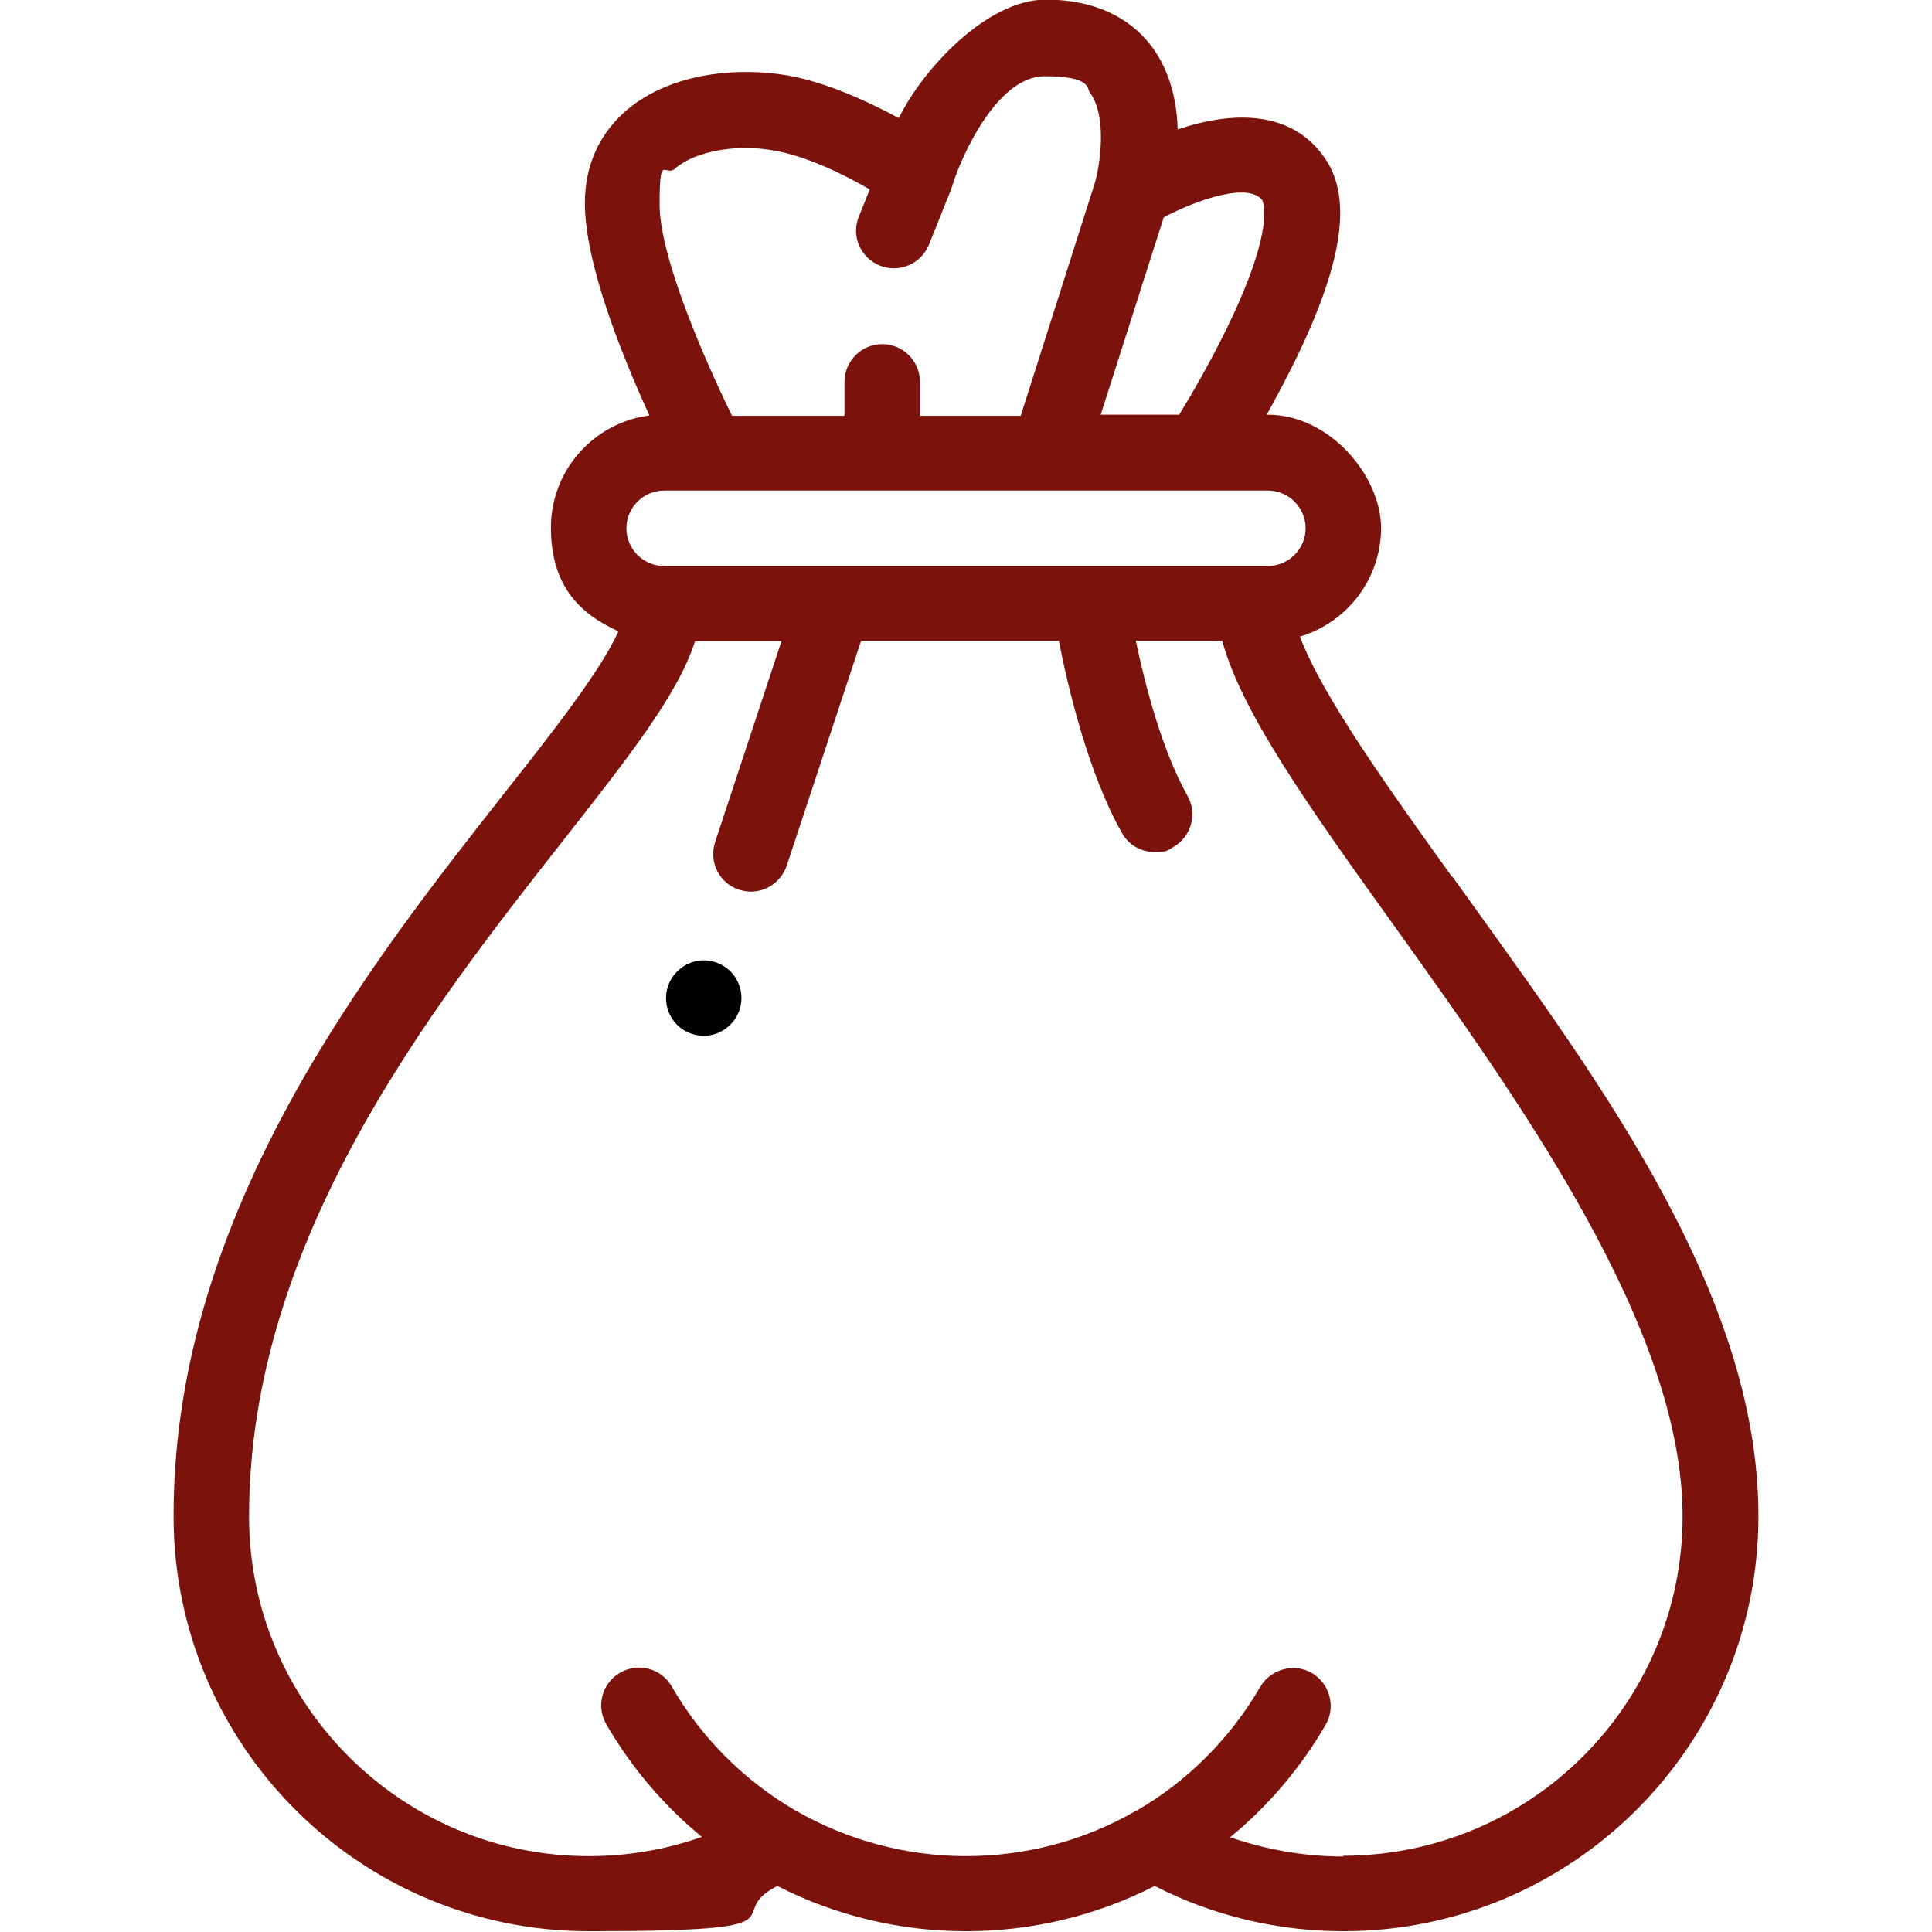
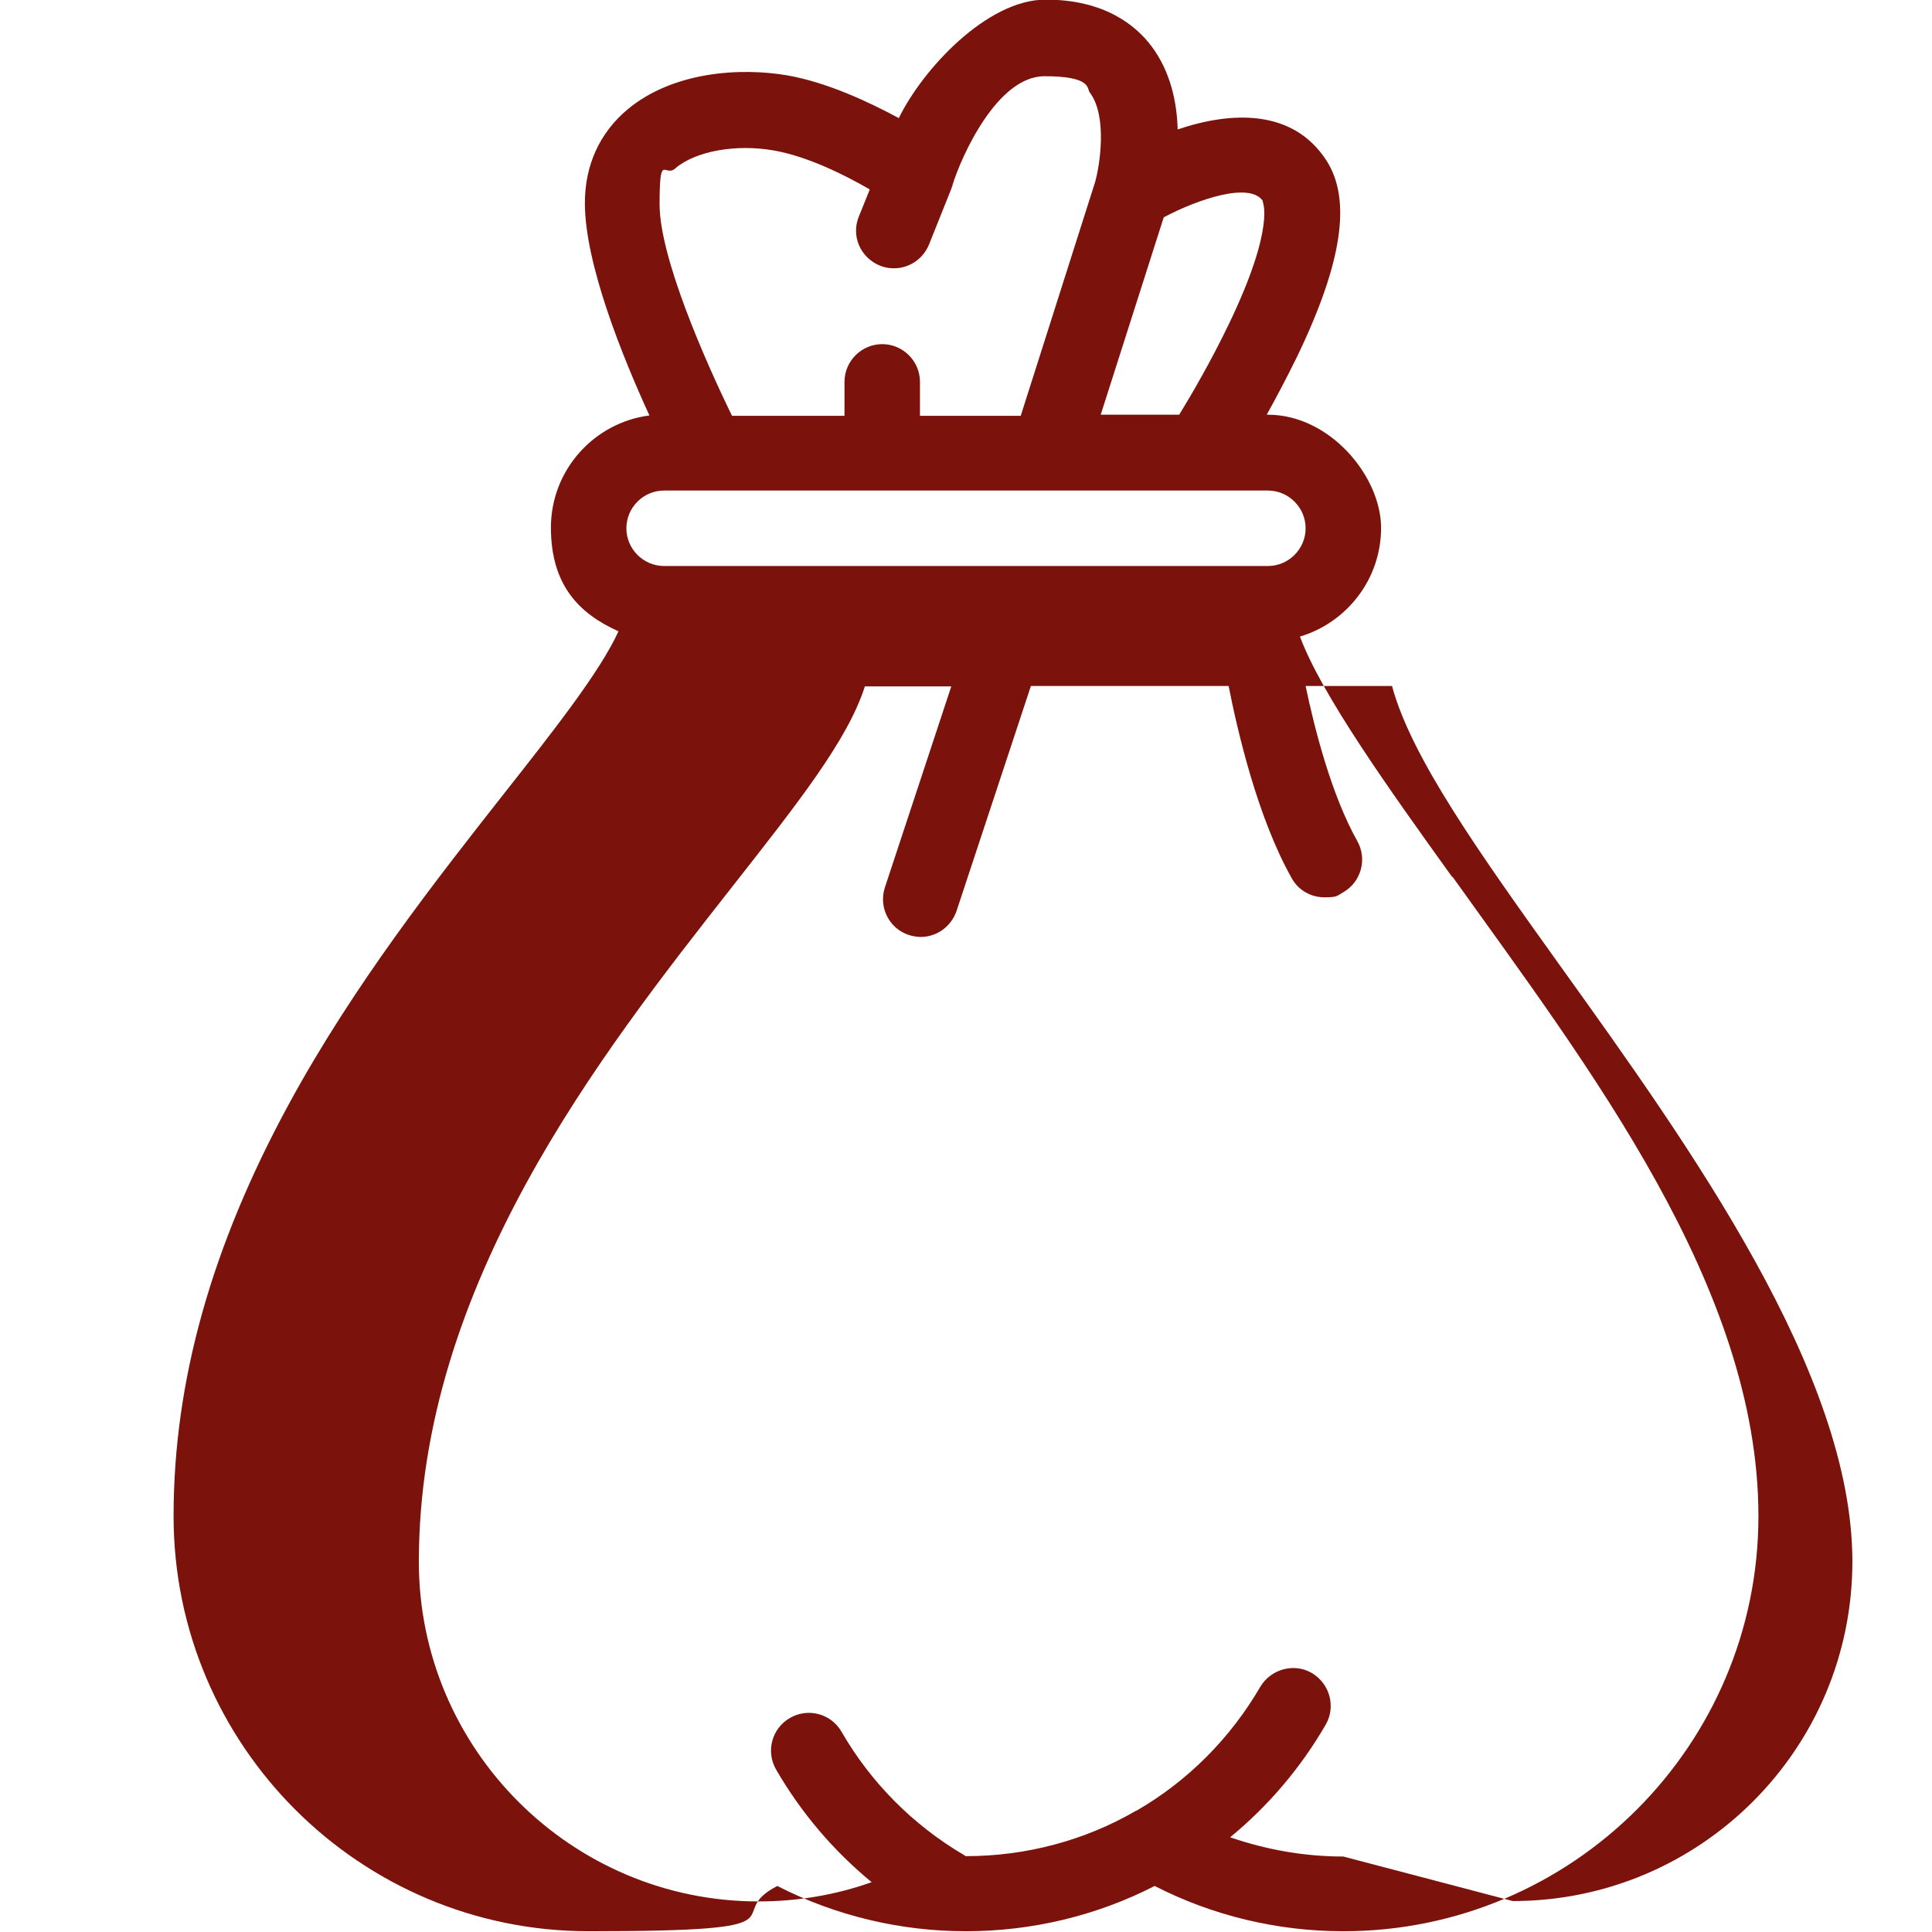
<svg xmlns="http://www.w3.org/2000/svg" id="Layer_1" data-name="Layer 1" version="1.1" viewBox="0 0 512 512">
  <defs>
    <style>
      .cls-1 {
        fill: #000;
      }

      .cls-1, .cls-2 {
        stroke-width: 0px;
      }

      .cls-2 {
        fill: #7b130c;
      }
    </style>
  </defs>
-   <path class="cls-2" d="M384.9,232.5c-17.1-23.8-34.6-48.3-40.4-63.8,12.4-3.7,21.5-15.2,21.5-28.8s-13.5-30-30-30h-.3c2.5-4.5,5.3-9.8,8-15.3,12.1-25.1,14.5-41.7,7.8-52.1-8.9-13.7-25.2-13-39.4-8.2-.2-7.2-1.9-15.3-6.9-22-4.2-5.6-12.5-12.4-28.1-12.4s-32.7,18.6-38.9,31.4c-7.8-4.2-18.8-9.4-29.4-11.3-12.7-2.2-30.5-1-42.5,9-7.4,6.2-11.3,14.8-11.3,24.8,0,16.1,9.9,40.6,17.1,56.3-14.7,1.9-26.1,14.5-26.1,29.7s7.4,22.8,17.9,27.5c-4.8,10.6-17.3,26.5-30.4,43.1-17.6,22.4-39.6,50.3-56.9,82.1-20.6,37.9-30.6,73.6-30.6,109.3,0,60.7,49.3,110,110,110s34.6-4.1,50-12c15.4,7.9,32.6,12,50,12s34.6-4.1,50-12c15.4,7.9,32.6,12,50,12,60.7,0,110-49.3,110-110s-45-119-81.1-169.5ZM334.6,53.4c0,0,3.5,6.6-8.9,32.4-4.7,9.8-10,18.9-13.2,24.1h-20.8l16.7-52.3c9-4.8,22.9-9.5,26.3-4.3ZM179.1,44.5c5.4-4.5,16.1-6.4,26.1-4.6,9,1.6,18.9,6.6,25.3,10.3l-2.9,7.2c-2.1,5.1.4,10.9,5.6,13,1.2.5,2.5.7,3.7.7,4,0,7.7-2.4,9.3-6.3l6-15c0-.2.1-.4.2-.5,0,0,0-.2,0-.2,2.3-7.5,11.8-28.9,24.4-28.9s11.2,3.3,12,4.3c4.8,6.4,2.6,19.6,1.4,23.8l-19.7,61.9h-26.7v-9c0-5.5-4.5-10-10-10s-10,4.5-10,10v9h-29.8c-7.1-14.5-19.2-42-19.2-56s1.3-7.2,4.1-9.5ZM176,130h160c5.5,0,10,4.5,10,10s-4.5,10-10,10h-160c-5.5,0-10-4.5-10-10s4.5-10,10-10ZM356,492c-10.3,0-20.4-1.8-30-5.1,10.1-8.3,18.7-18.4,25.3-29.8,2.8-4.8,1.1-10.9-3.6-13.7s-10.9-1.1-13.7,3.6c-7.9,13.6-19.2,25-32.9,32.9,0,0,0,0-.1,0-13.6,7.9-29.2,12-45,12s-31.4-4.2-45-12c-.1,0-.2-.1-.4-.2,0,0-.2-.1-.3-.2-13.4-7.9-24.6-19.2-32.3-32.6-2.8-4.8-8.9-6.4-13.7-3.6-4.8,2.8-6.4,8.9-3.6,13.7,6.6,11.4,15.2,21.5,25.3,29.8-9.6,3.4-19.7,5.1-30,5.1-49.6,0-90-40.4-90-90,0-73.3,48.1-134.4,83.2-179.1,17.1-21.8,30.5-38.7,35-52.9h22.9l-17.6,53.3c-1.7,5.2,1.1,10.9,6.4,12.6,1,.3,2.1.5,3.1.5,4.3,0,8.1-2.8,9.5-6.9l19.7-59.6h52.4c2.4,12.2,7.7,34.9,16.7,50.9,1.8,3.3,5.2,5.1,8.7,5.1s3.3-.4,4.9-1.3c4.8-2.7,6.5-8.8,3.8-13.6-6.8-12.1-11.3-29.6-13.7-41.1h22.9c5.1,18.9,22.9,43.9,44.6,74.2,34.5,48.1,77.4,108,77.4,157.8s-40.4,90-90,90Z" />
-   <path class="cls-1" d="M189.6,255c-1-.3-2.1-.5-3.1-.5-4.3,0-8.1,2.8-9.5,6.9-1.7,5.2,1.1,10.9,6.4,12.6,1,.3,2.1.5,3.1.5,4.3,0,8.1-2.8,9.5-6.9,1.7-5.2-1.1-10.9-6.4-12.6Z" />
+   <path class="cls-2" d="M384.9,232.5c-17.1-23.8-34.6-48.3-40.4-63.8,12.4-3.7,21.5-15.2,21.5-28.8s-13.5-30-30-30h-.3c2.5-4.5,5.3-9.8,8-15.3,12.1-25.1,14.5-41.7,7.8-52.1-8.9-13.7-25.2-13-39.4-8.2-.2-7.2-1.9-15.3-6.9-22-4.2-5.6-12.5-12.4-28.1-12.4s-32.7,18.6-38.9,31.4c-7.8-4.2-18.8-9.4-29.4-11.3-12.7-2.2-30.5-1-42.5,9-7.4,6.2-11.3,14.8-11.3,24.8,0,16.1,9.9,40.6,17.1,56.3-14.7,1.9-26.1,14.5-26.1,29.7s7.4,22.8,17.9,27.5c-4.8,10.6-17.3,26.5-30.4,43.1-17.6,22.4-39.6,50.3-56.9,82.1-20.6,37.9-30.6,73.6-30.6,109.3,0,60.7,49.3,110,110,110s34.6-4.1,50-12c15.4,7.9,32.6,12,50,12s34.6-4.1,50-12c15.4,7.9,32.6,12,50,12,60.7,0,110-49.3,110-110s-45-119-81.1-169.5ZM334.6,53.4c0,0,3.5,6.6-8.9,32.4-4.7,9.8-10,18.9-13.2,24.1h-20.8l16.7-52.3c9-4.8,22.9-9.5,26.3-4.3ZM179.1,44.5c5.4-4.5,16.1-6.4,26.1-4.6,9,1.6,18.9,6.6,25.3,10.3l-2.9,7.2c-2.1,5.1.4,10.9,5.6,13,1.2.5,2.5.7,3.7.7,4,0,7.7-2.4,9.3-6.3l6-15c0-.2.1-.4.2-.5,0,0,0-.2,0-.2,2.3-7.5,11.8-28.9,24.4-28.9s11.2,3.3,12,4.3c4.8,6.4,2.6,19.6,1.4,23.8l-19.7,61.9h-26.7v-9c0-5.5-4.5-10-10-10s-10,4.5-10,10v9h-29.8c-7.1-14.5-19.2-42-19.2-56s1.3-7.2,4.1-9.5ZM176,130h160c5.5,0,10,4.5,10,10s-4.5,10-10,10h-160c-5.5,0-10-4.5-10-10s4.5-10,10-10ZM356,492c-10.3,0-20.4-1.8-30-5.1,10.1-8.3,18.7-18.4,25.3-29.8,2.8-4.8,1.1-10.9-3.6-13.7s-10.9-1.1-13.7,3.6c-7.9,13.6-19.2,25-32.9,32.9,0,0,0,0-.1,0-13.6,7.9-29.2,12-45,12c-.1,0-.2-.1-.4-.2,0,0-.2-.1-.3-.2-13.4-7.9-24.6-19.2-32.3-32.6-2.8-4.8-8.9-6.4-13.7-3.6-4.8,2.8-6.4,8.9-3.6,13.7,6.6,11.4,15.2,21.5,25.3,29.8-9.6,3.4-19.7,5.1-30,5.1-49.6,0-90-40.4-90-90,0-73.3,48.1-134.4,83.2-179.1,17.1-21.8,30.5-38.7,35-52.9h22.9l-17.6,53.3c-1.7,5.2,1.1,10.9,6.4,12.6,1,.3,2.1.5,3.1.5,4.3,0,8.1-2.8,9.5-6.9l19.7-59.6h52.4c2.4,12.2,7.7,34.9,16.7,50.9,1.8,3.3,5.2,5.1,8.7,5.1s3.3-.4,4.9-1.3c4.8-2.7,6.5-8.8,3.8-13.6-6.8-12.1-11.3-29.6-13.7-41.1h22.9c5.1,18.9,22.9,43.9,44.6,74.2,34.5,48.1,77.4,108,77.4,157.8s-40.4,90-90,90Z" />
</svg>